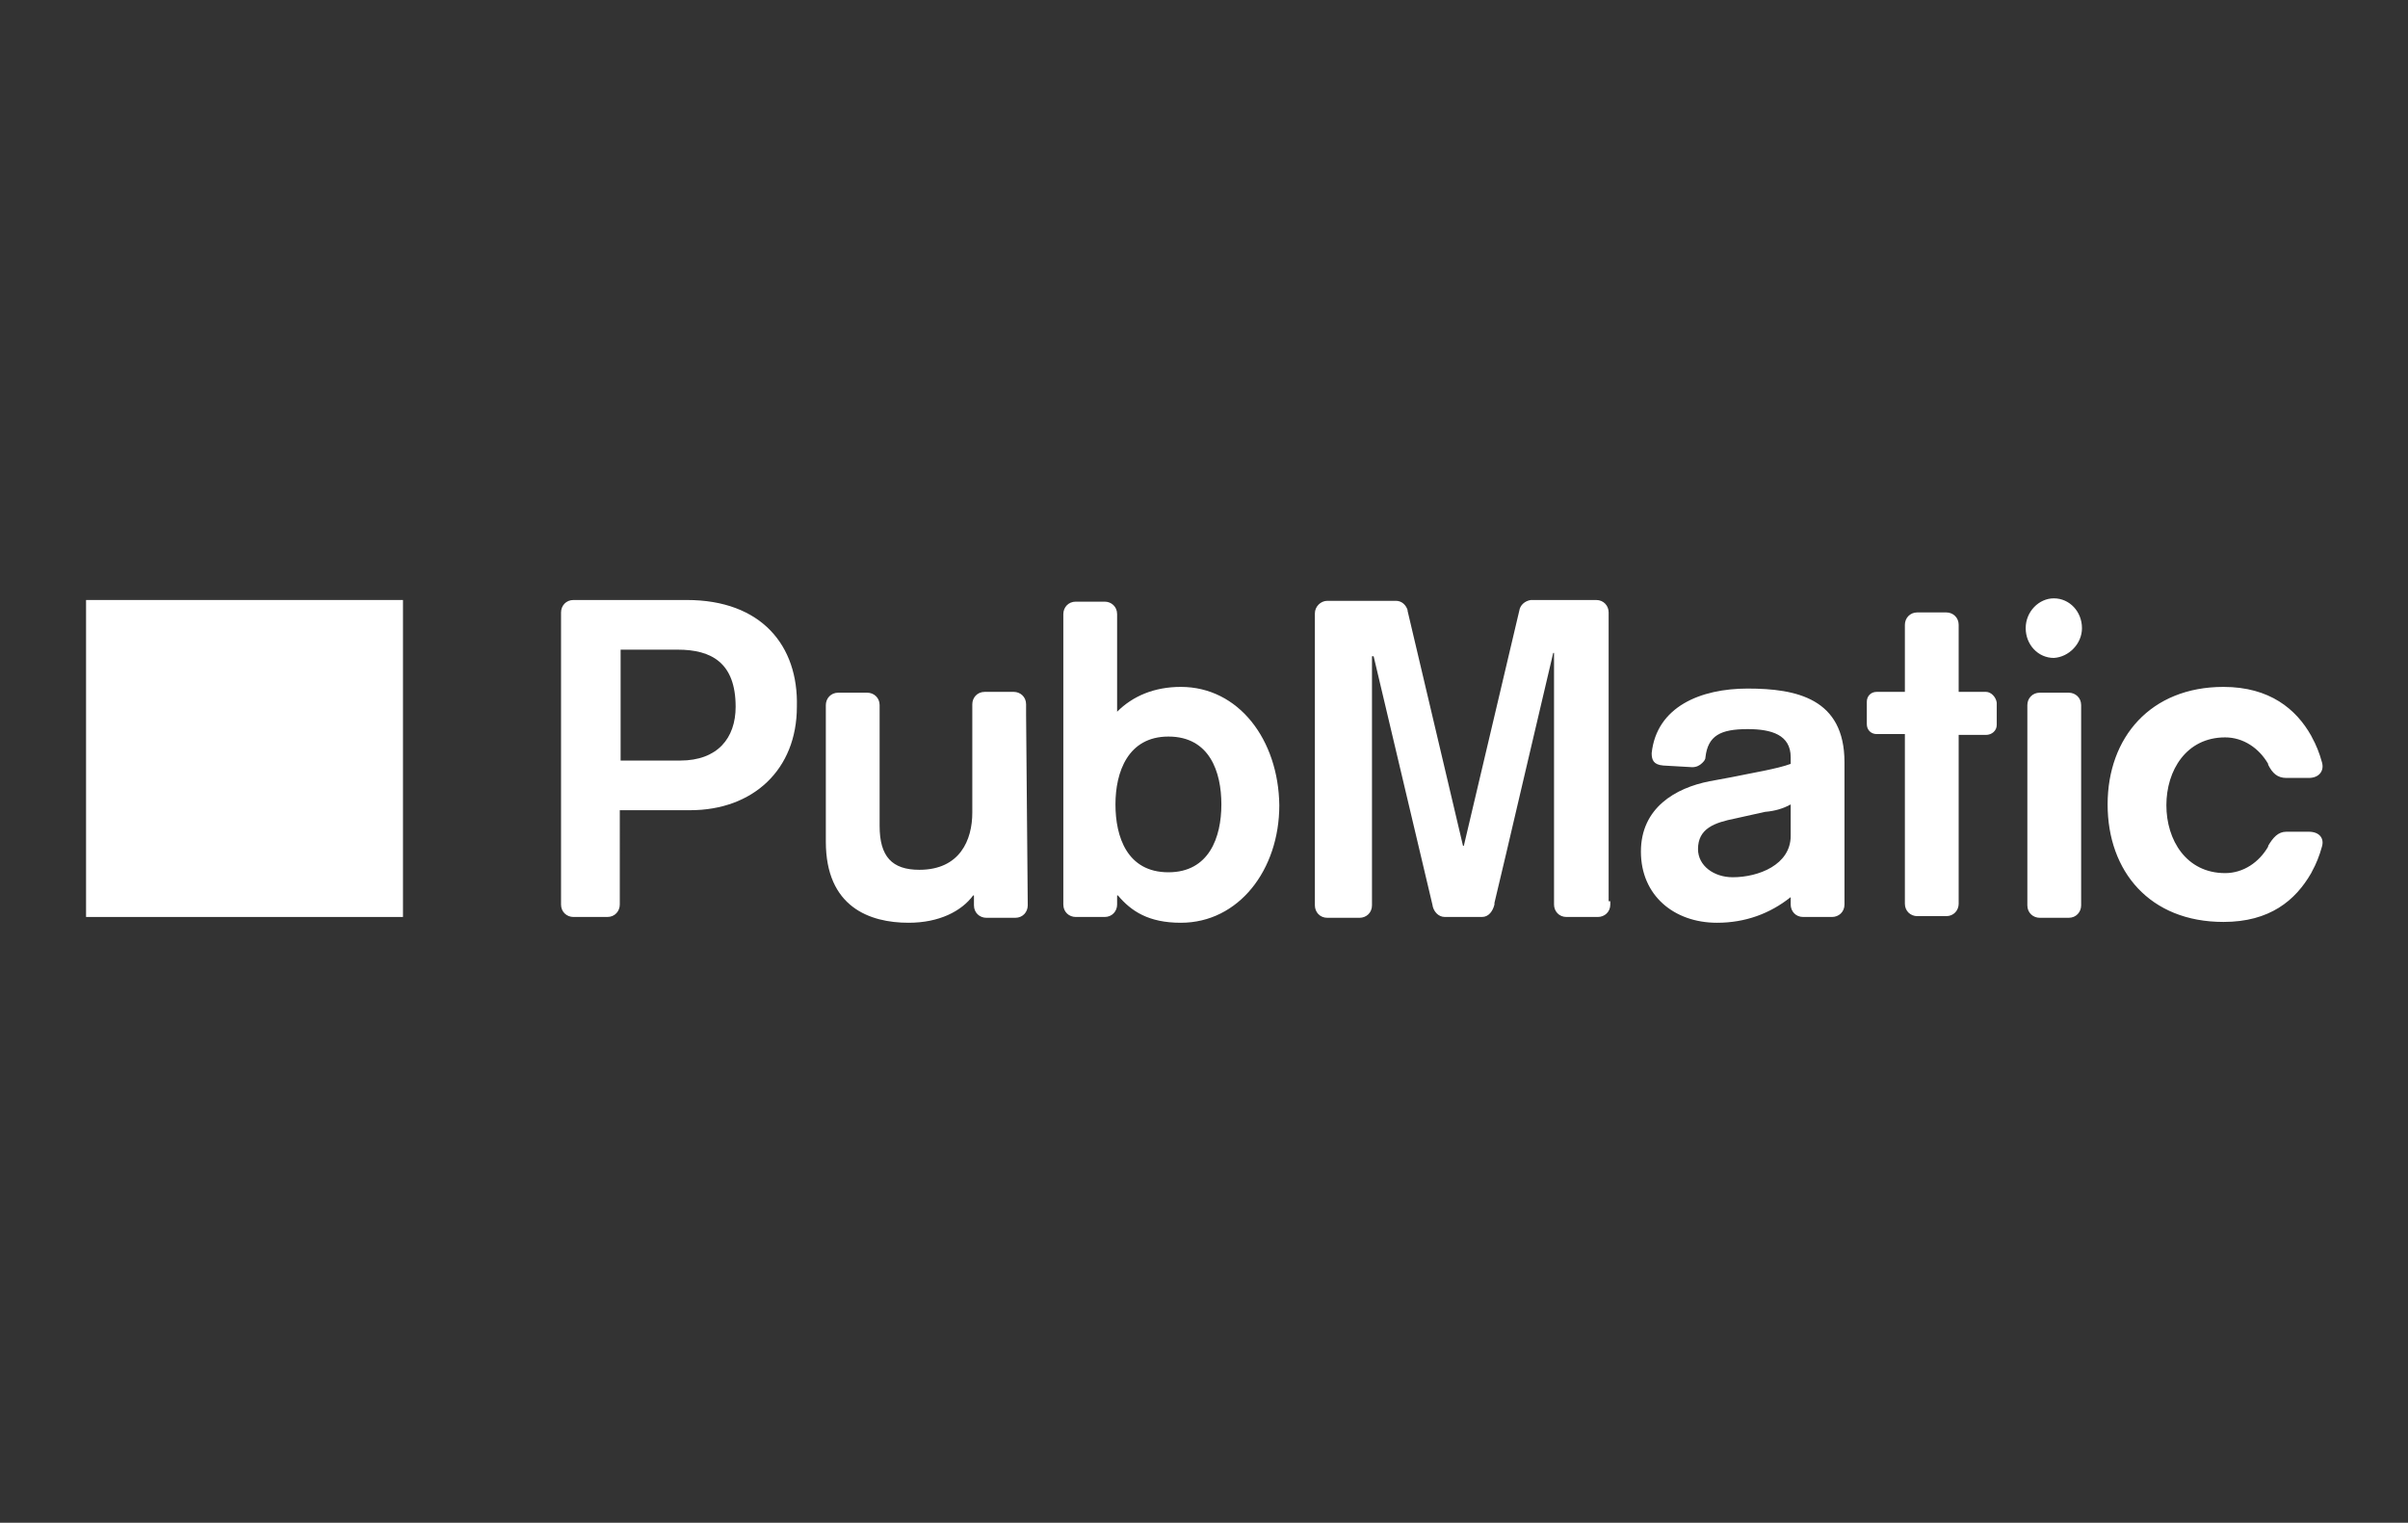
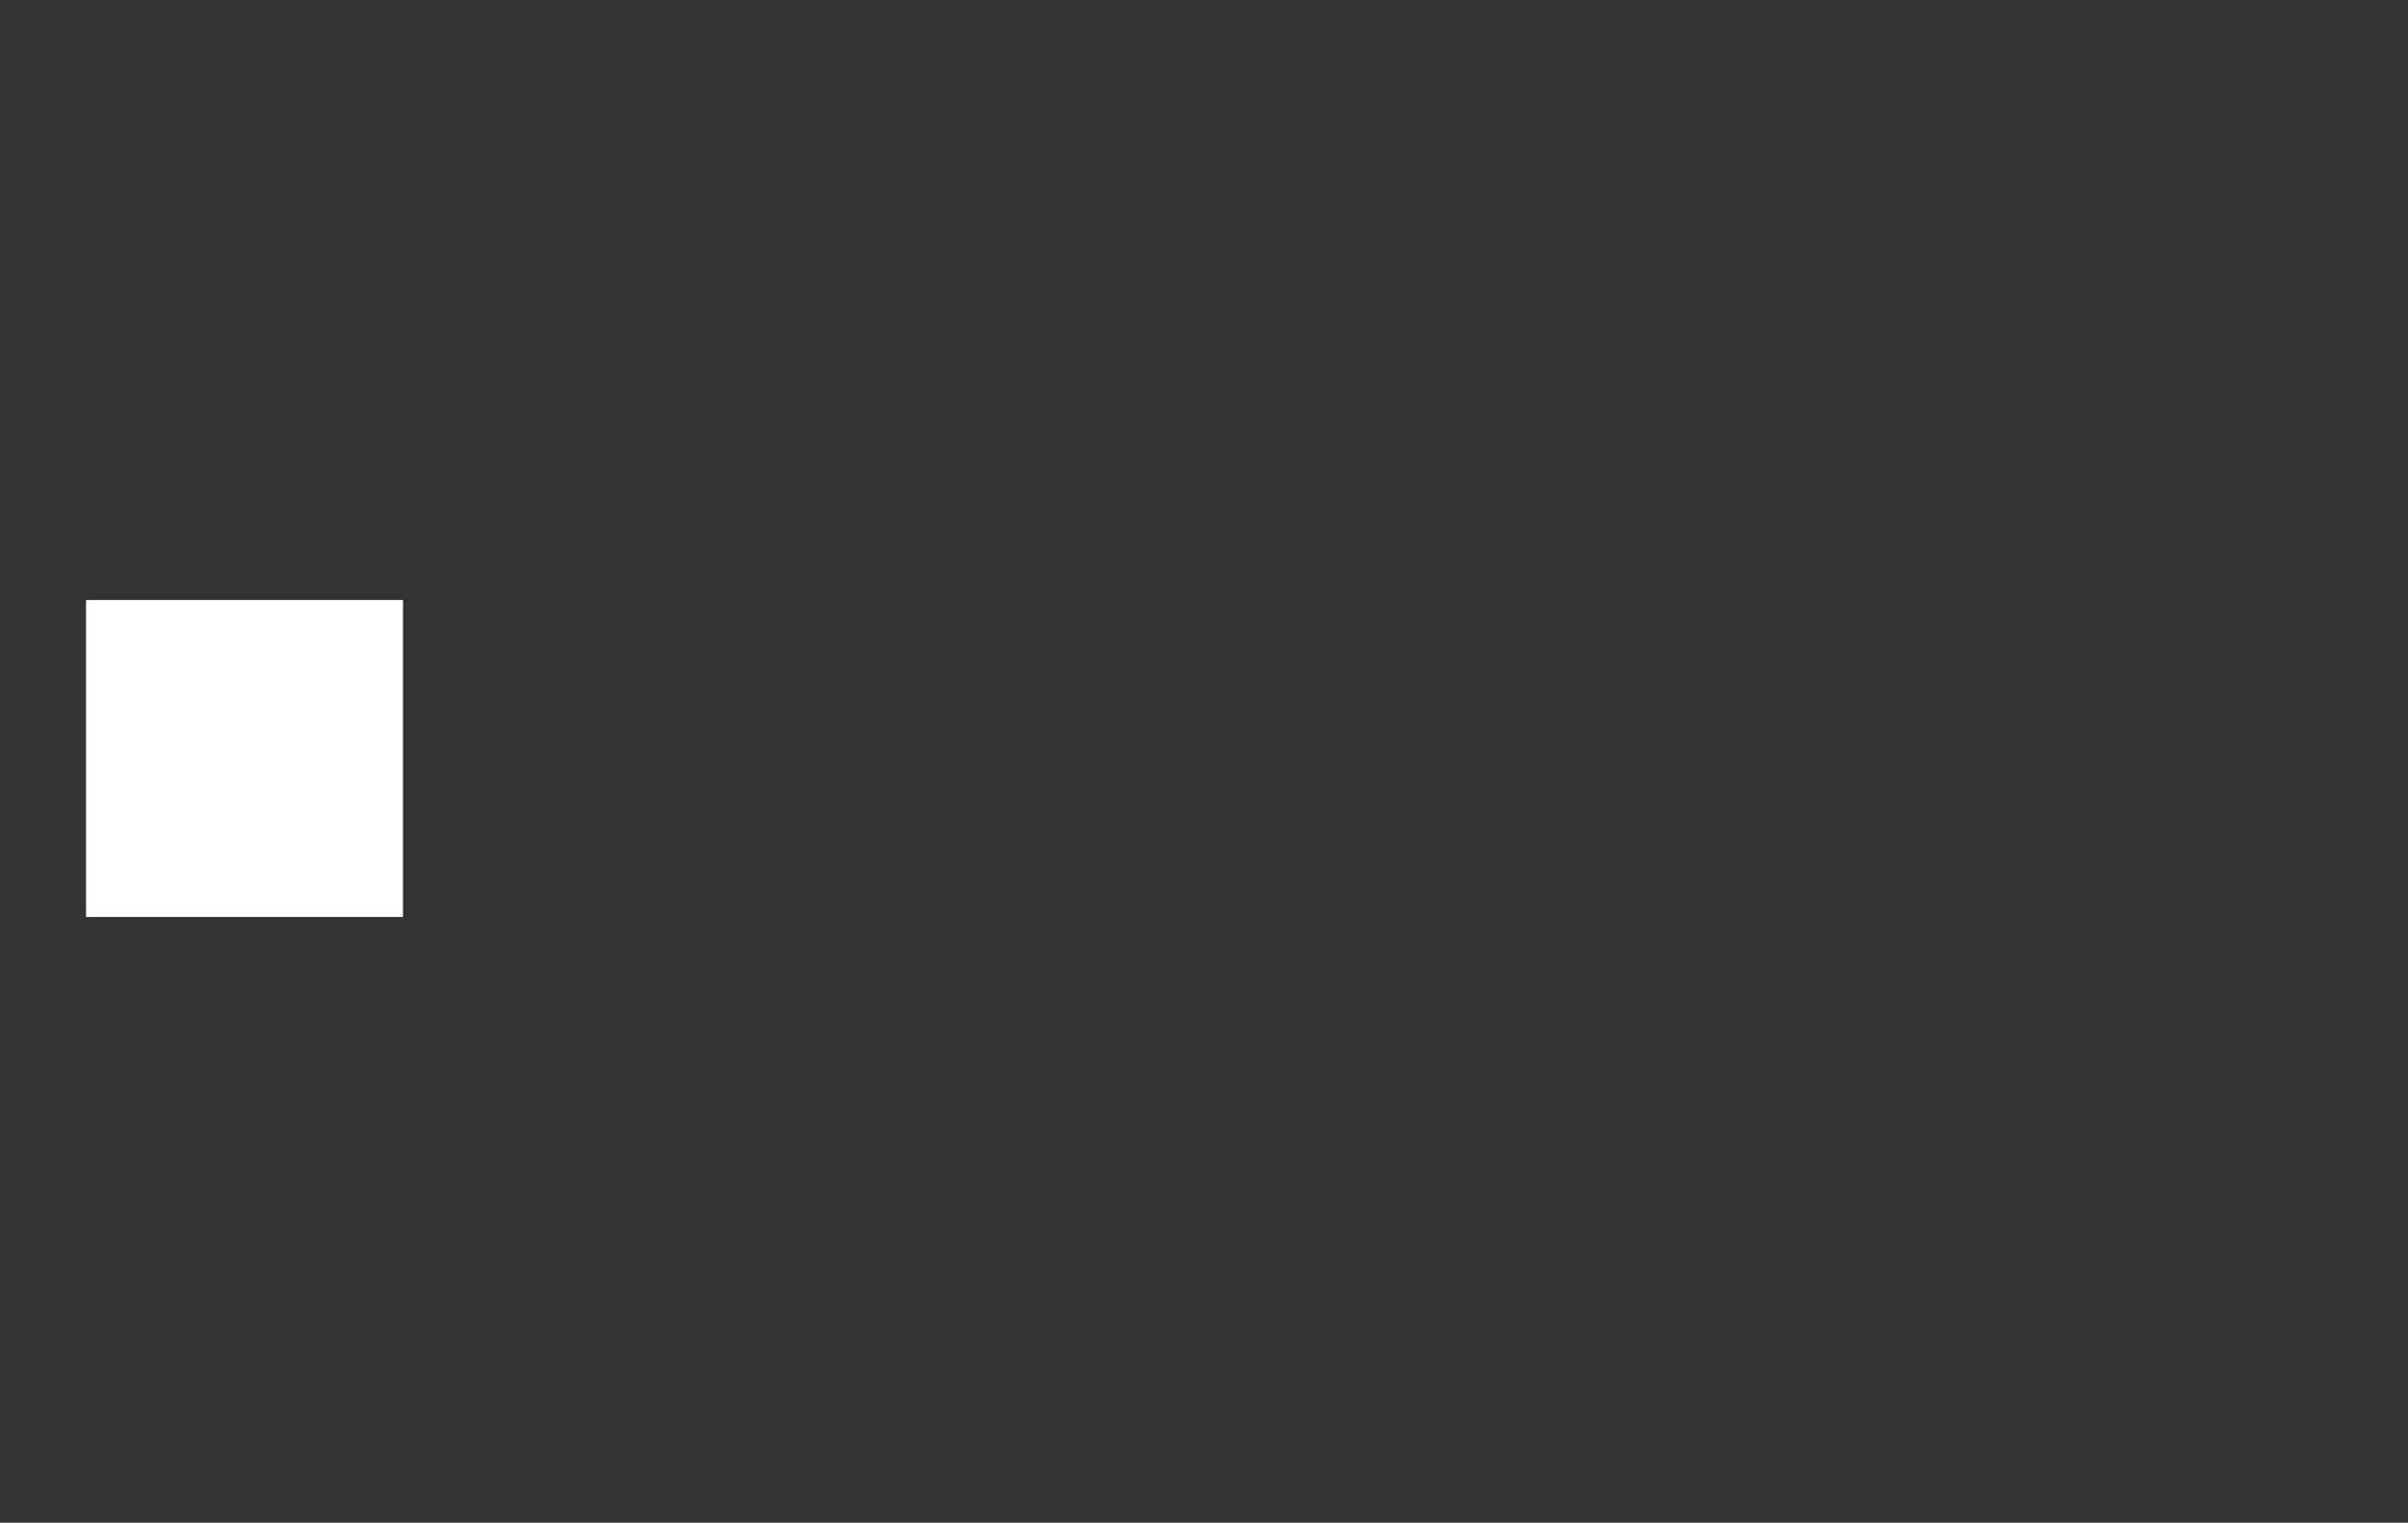
<svg xmlns="http://www.w3.org/2000/svg" id="Layer_1" x="0px" y="0px" viewBox="0 0 291 184" style="enable-background:new 0 0 291 184;" xml:space="preserve">
  <rect x="0" y="0" width="291" height="184" fill="#333333" stroke="none" />
  <style type="text/css">	.st0{fill:#FFFFFF;}</style>
  <g id="Logo">
    <g id="logo_color-black">
      <g id="Group">
        <g id="Group-Copy">
-           <path id="Fill-1" class="st0" d="M141.2,105.4c-5,0-6.4-4.3-6.4-8.2c0-3.9,1.5-8.2,6.4-8.2c5,0,6.4,4.3,6.4,8.2     C147.6,101.2,146.1,105.4,141.2,105.4L141.2,105.4z M142.7,83c-3.2,0-5.8,1.1-7.7,3v-9.2l0,0v-2.6c0-0.9-0.7-1.5-1.5-1.5h-3.5     c-0.9,0-1.5,0.7-1.5,1.5v2.6l0,0V105l0,0v4.3c0,0.9,0.7,1.5,1.5,1.5h3.5c0.9,0,1.5-0.7,1.5-1.5v-1.1h0.1     c1.6,1.9,3.7,3.3,7.6,3.3c7,0,11.9-6.4,11.9-14.2C154.5,89.4,149.7,83,142.7,83L142.7,83z M124,86.4L124,86.4v-1.3     c0-0.9-0.7-1.5-1.5-1.5H119c-0.9,0-1.5,0.7-1.5,1.5v1.3l0,0v11.8c0,3.3-1.5,6.9-6.4,6.9c-3.3,0-4.8-1.6-4.8-5.3V85.2     c0-0.9-0.7-1.5-1.5-1.5h-3.5c-0.9,0-1.5,0.7-1.5,1.5v0.6l0,0v15.9c0,7.9,5.3,9.8,10,9.8c3.7,0,6.4-1.4,7.8-3.3h0.1v1.1l0,0v0.1     c0,0.9,0.7,1.5,1.5,1.5h3.5c0.9,0,1.5-0.7,1.5-1.5v-0.1l0,0L124,86.4L124,86.4z M82.2,91.9H75V78.5h6.9c4.1,0,7,1.6,7,6.9     C88.9,89.2,86.7,91.9,82.2,91.9L82.2,91.9z M83,72.5h-9.6h-3.6h-0.5c-0.9,0-1.5,0.7-1.5,1.5v0.5v33.9v0.9c0,0.9,0.7,1.5,1.5,1.5     h4.1c0.9,0,1.5-0.7,1.5-1.5v-0.9l0,0V97.9h8.5c7.6,0,12.9-4.9,12.9-12.5C96.5,78,92,72.5,83,72.5L83,72.5z" />
-           <path id="Fill-3" class="st0" d="M216.4,97.2c-0.9,0.5-1.9,0.8-3.1,0.9l-3.6,0.8c-2.5,0.5-4.5,1.2-4.5,3.7c0,2,1.9,3.4,4.2,3.4     c3.1,0,7-1.5,7-5V97.2z M222.9,106L222.9,106v3.3c0,0.9-0.7,1.5-1.5,1.5h-1.6l0,0l0,0h-1.9c-0.9,0-1.5-0.7-1.5-1.5v-0.9l0,0     c-2.5,2-5.5,3.1-8.9,3.1c-5.2,0-9.2-3.3-9.2-8.6c0-5.3,4.2-7.7,8.3-8.5l2.7-0.5c2.4-0.5,5.5-1,7.1-1.6v-0.8     c0-2.7-2.3-3.4-5.2-3.4c-3.3,0-4.8,0.8-5.1,3.4l0,0c0,0.3-0.2,0.5-0.4,0.7v0l0,0c-0.3,0.3-0.7,0.5-1.2,0.5l-3.5-0.2     c-1.2-0.1-1.4-0.7-1.4-1.5l0,0c0,0,0,0,0,0l0,0l0,0c0.6-5.6,5.9-7.8,11.6-7.8c5.9,0,11.7,1.2,11.7,8.9L222.9,106L222.9,106z      M279,100.5h-2.7c-1,0-1.6,0.7-2.2,1.7l0,0.1c-1.1,1.9-3,3.2-5.2,3.2c-4.7,0-7.1-4-7.1-8.2c0-4.2,2.4-8.2,7.1-8.2     c2.2,0,4.1,1.3,5.2,3.2l0,0.1c0.5,1,1.1,1.6,2.2,1.6h2.7c1.3,0,1.9-0.9,1.6-1.9v0c-0.3-1.1-0.7-2.1-1.2-3l-0.1-0.2     c-1.8-3.2-5-5.9-10.6-5.9c-8.8,0-14,6.1-14,14.2s5.1,14.2,14,14.2c5.6,0,8.7-2.6,10.6-5.9l0.1-0.2c0.5-0.9,0.9-1.9,1.2-3v0     C280.9,101.3,280.3,100.5,279,100.5L279,100.5z M251.6,75.9c0-2-1.5-3.6-3.4-3.6c-1.8,0-3.4,1.6-3.4,3.6c0,2,1.5,3.6,3.4,3.6     C250,79.4,251.6,77.8,251.6,75.9L251.6,75.9z M251.5,85.2c0-0.9-0.7-1.5-1.5-1.5h-3.5c-0.9,0-1.5,0.7-1.5,1.5v24.2     c0,0.9,0.7,1.5,1.5,1.5h3.5c0.9,0,1.5-0.7,1.5-1.5V85.2z M240,83.6h-3.3v-8.1c0-0.9-0.7-1.5-1.5-1.5h-3.5     c-0.9,0-1.5,0.7-1.5,1.5v8.1h-3.4c-0.7,0-1.2,0.5-1.2,1.2v2.7c0,0.7,0.5,1.2,1.2,1.2h3.4v20.5c0,0.9,0.7,1.5,1.5,1.5h3.5     c0.9,0,1.5-0.7,1.5-1.5V88.8h3.3c0.7,0,1.3-0.5,1.3-1.2v-2.7C241.2,84.2,240.6,83.6,240,83.6L240,83.6z M194.6,108.9     L194.6,108.9v0.4c0,0.9-0.7,1.5-1.5,1.5h-3.8c-0.9,0-1.5-0.7-1.5-1.5V79.3l0,0v-0.4h-0.1l-3.1,13.2l0,0l-2.6,11.1l-1.4,5.9l0,0     l0,0.2c-0.2,0.8-0.7,1.5-1.5,1.5l0,0h-4.5l0,0c-0.8,0-1.4-0.7-1.5-1.5v0l0,0l-7.1-30h-0.2V109l0,0v0.4c0,0.9-0.7,1.5-1.5,1.5     h-3.9c-0.9,0-1.5-0.7-1.5-1.5V74.1l0,0v0l0,0c0-0.8,0.7-1.5,1.5-1.5l0,0h8.3h0l0,0c0.7,0,1.2,0.5,1.4,1.1l0,0v0.1v0l6.7,28.4     h0.1l6.7-28.4c0.1-0.7,0.7-1.2,1.4-1.3l0,0h0h7.8h0.1c0.9,0,1.5,0.7,1.5,1.5l0,0v34.9H194.6z" />
          <polygon id="Fill-6" class="st0" points="10.4,110.8 48.7,110.8 48.7,72.5 10.4,72.5     " />
        </g>
      </g>
    </g>
  </g>
</svg>